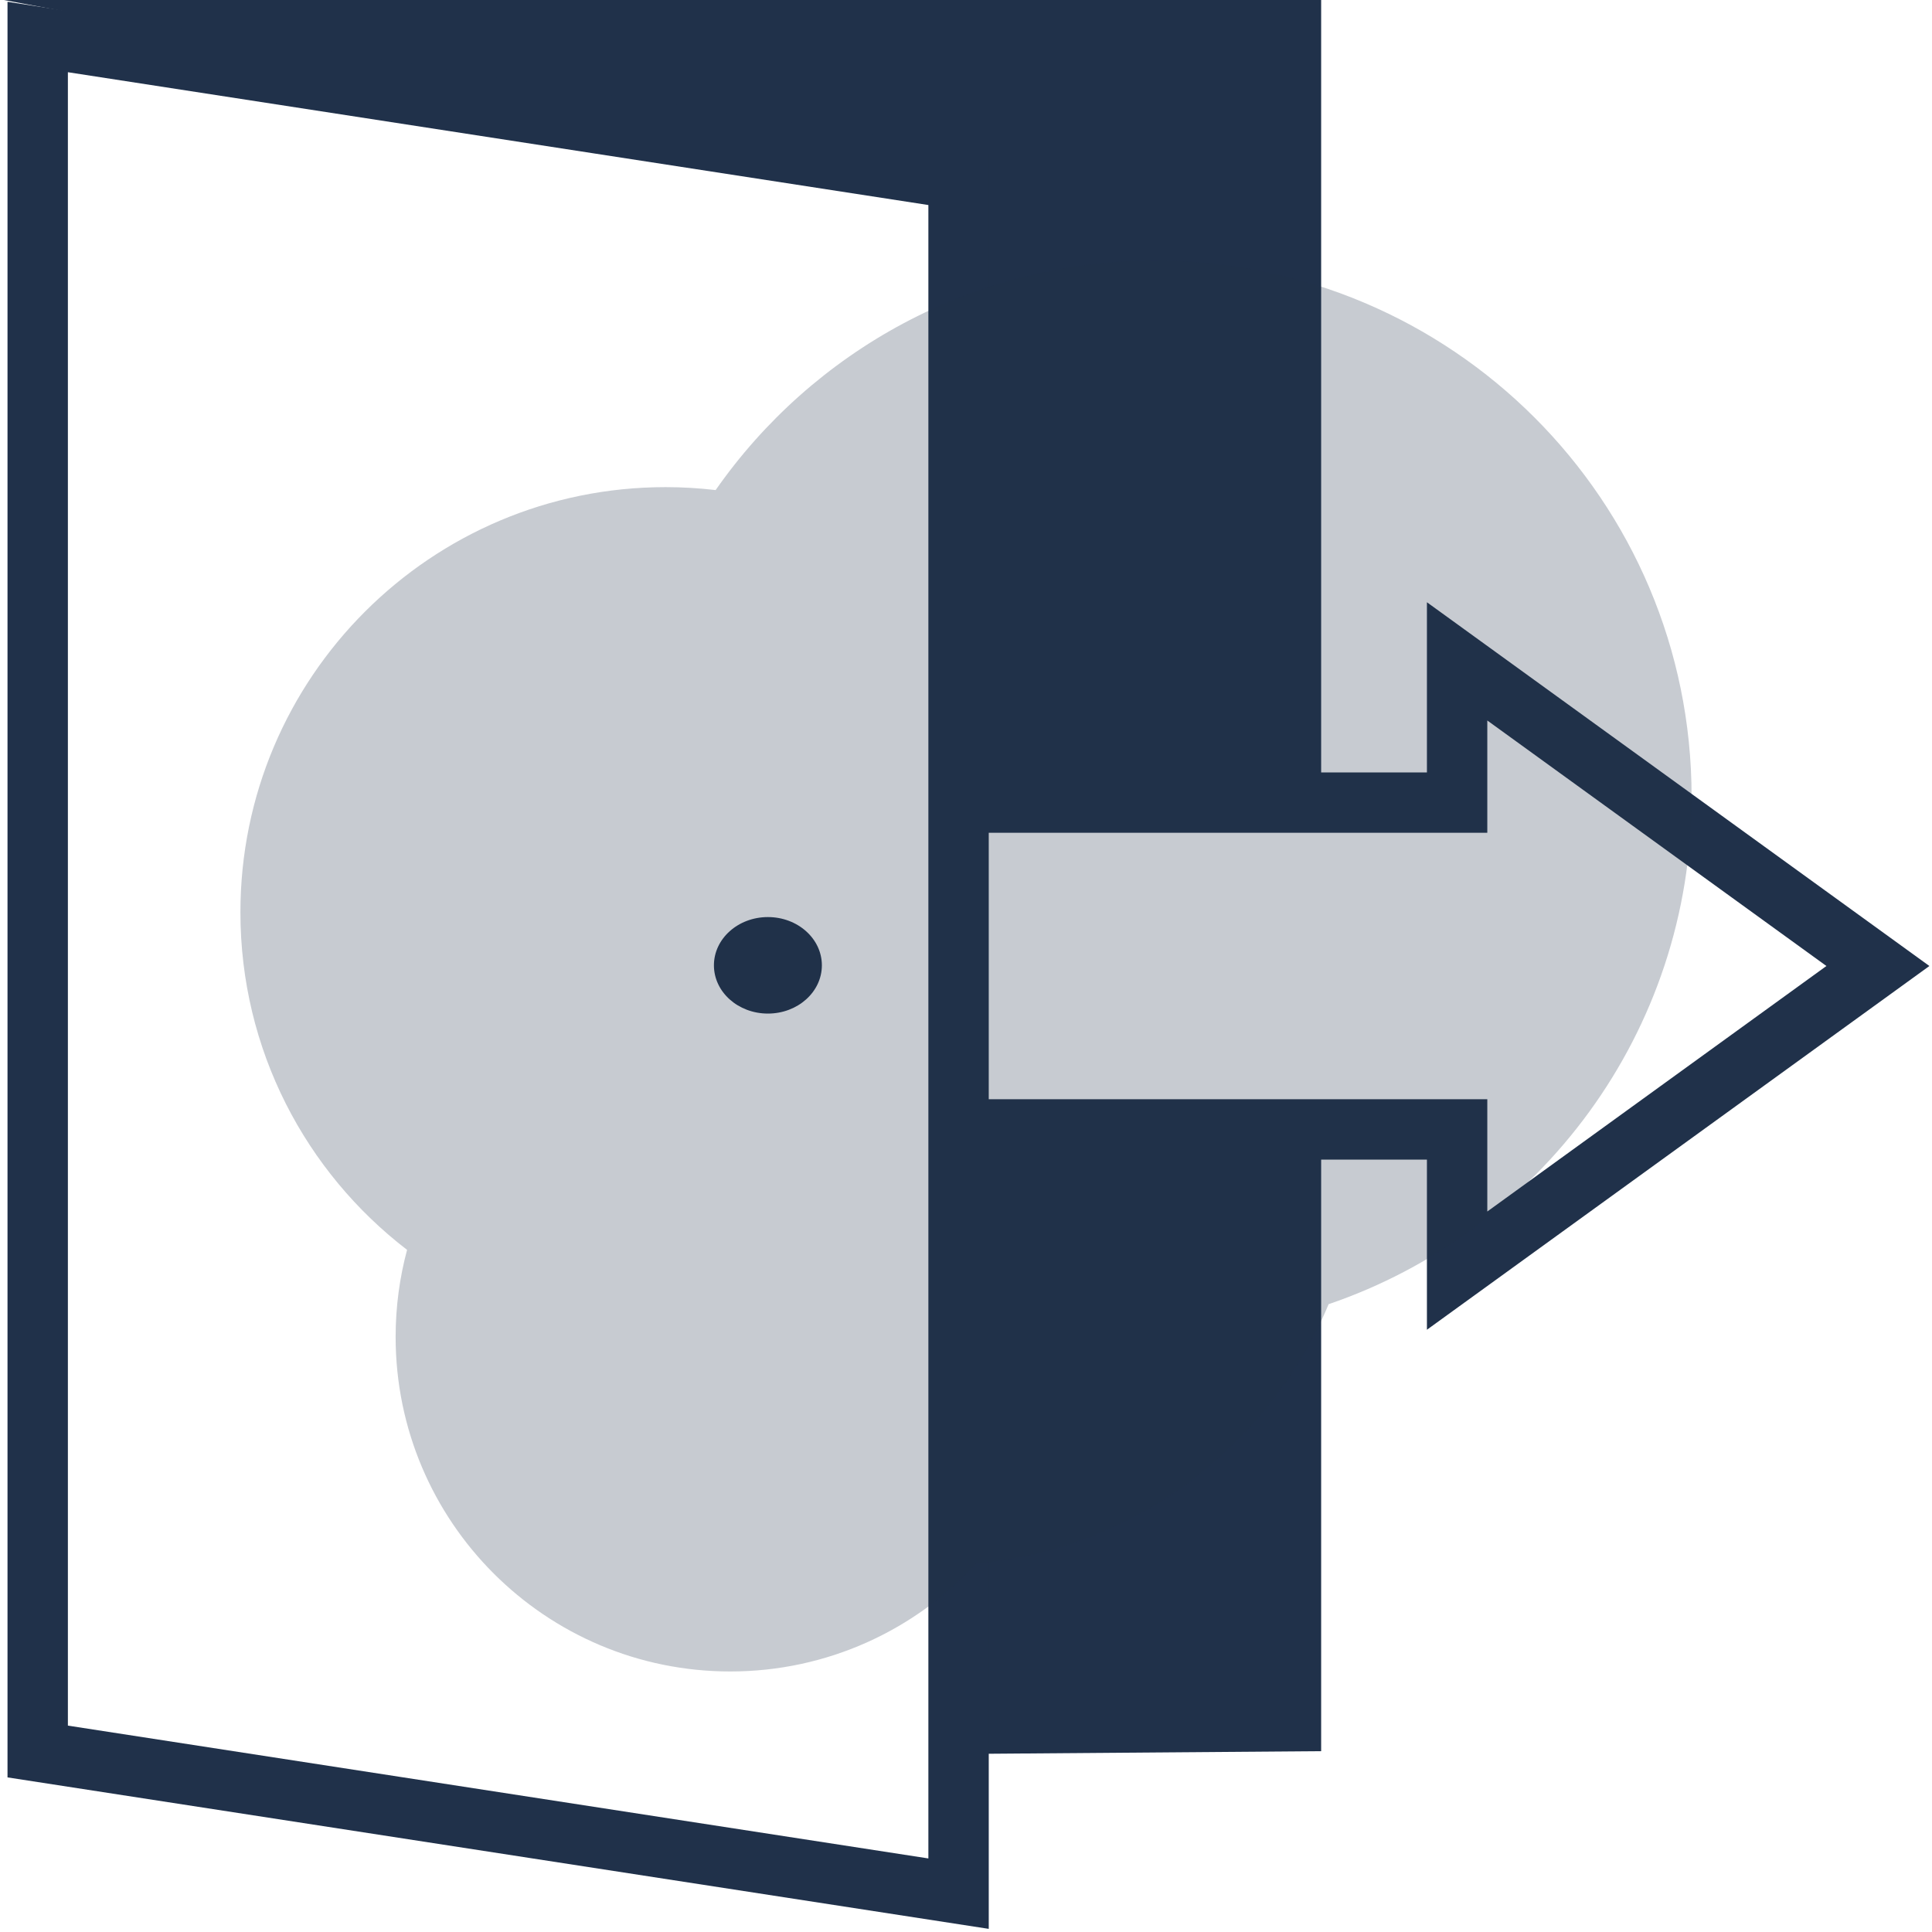
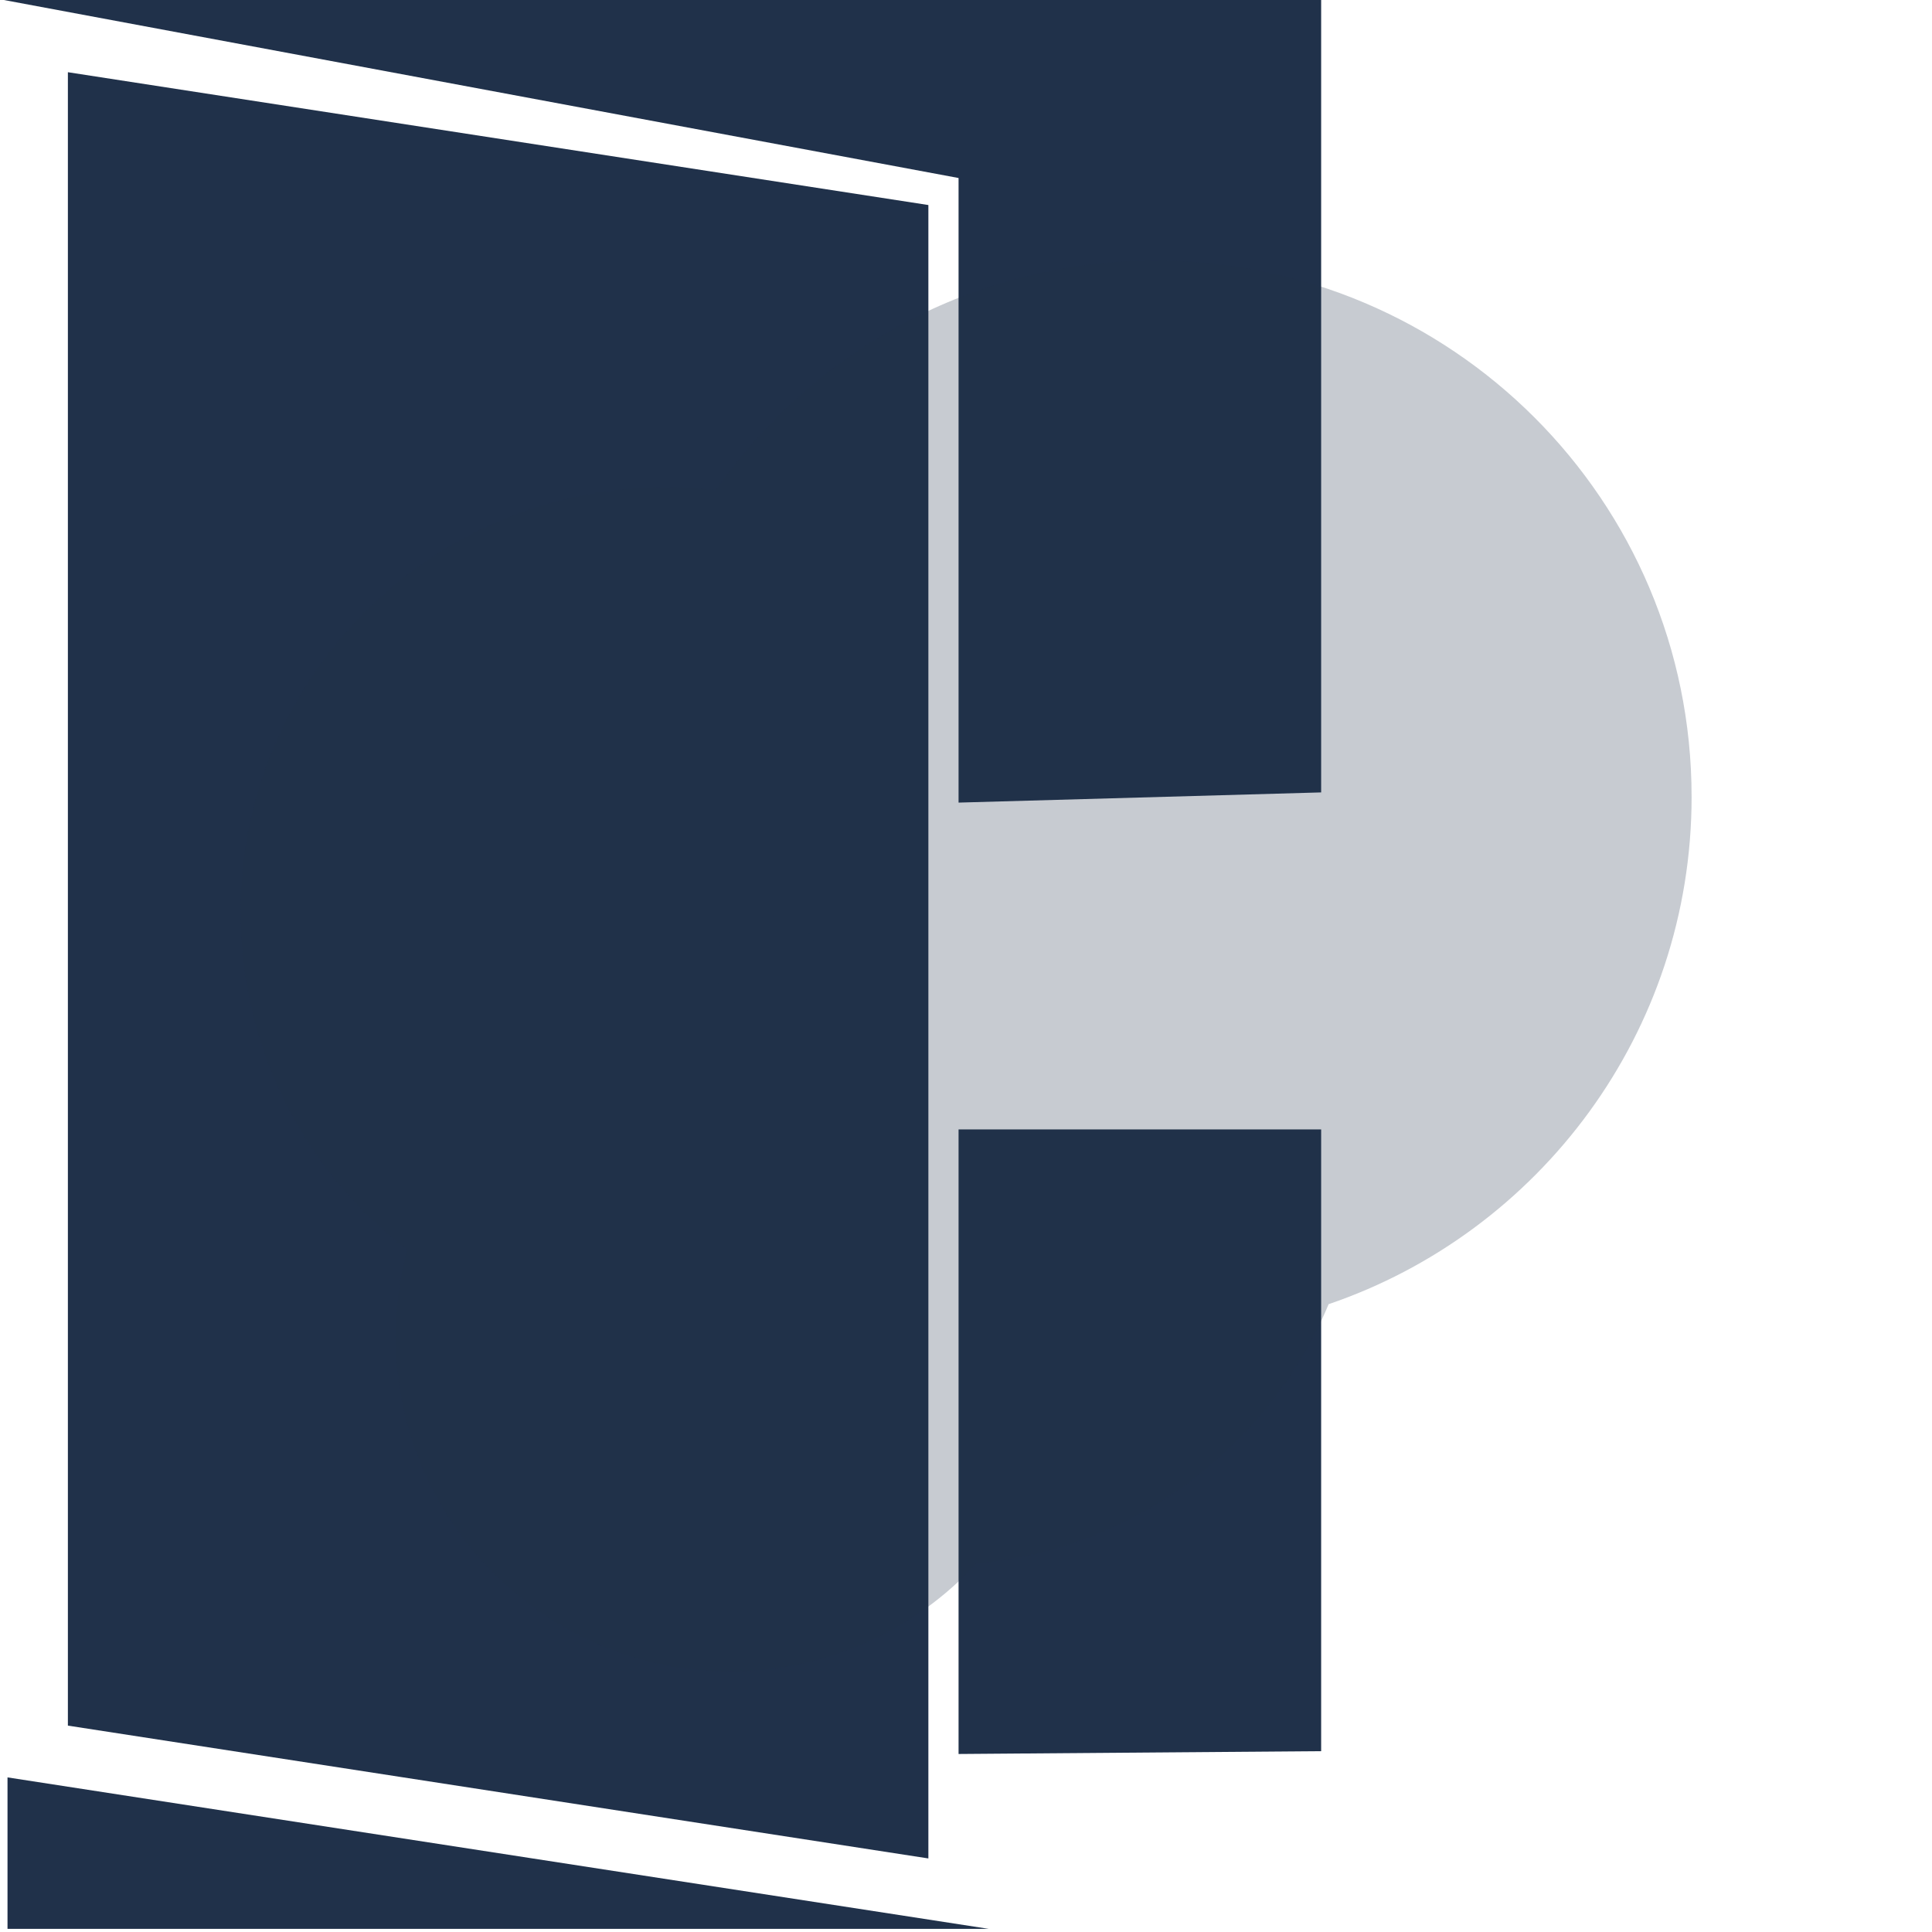
<svg xmlns="http://www.w3.org/2000/svg" version="1.1" id="Calque_1" x="0px" y="0px" viewBox="0 0 800 800" style="enable-background:new 0 0 800 800;" xml:space="preserve">
  <style type="text/css">
	.st0{fill:#20314A;}
	.st1{opacity:0.25;fill:#20314A;enable-background:new    ;}
</style>
  <polygon class="st0" points="547.06,725.12 396.92,726.29 396.92,73.71 1.6,0 547.06,0 547.06,328.12 396.92,332.34 396.92,467.66   547.06,467.66 " />
-   <path class="st0" d="M409.42,798.7L3.11,735.98V0.74l406.31,62.72V798.7z M28.11,714.54l356.31,55V84.9l-356.31-55V714.54z" />
+   <path class="st0" d="M409.42,798.7L3.11,735.98V0.74V798.7z M28.11,714.54l356.31,55V84.9l-356.31-55V714.54z" />
  <ellipse class="st0" cx="317.97" cy="399.72" rx="22.35" ry="19.98" />
-   <polygon class="st0" points="590.86,550.62 590.86,480.16 400,480.16 400,455.16 615.86,455.16 615.86,501.66 756.28,400   615.86,298.34 615.86,344.84 400,344.84 400,319.84 590.86,319.84 590.86,249.38 798.92,400 " />
  <path class="st1" d="M700.45,329.88c0-122.61-99.39-222-222-222c-75.39,0-142,37.59-182.12,95.05c-6.8-0.8-13.71-1.22-20.72-1.22  c-97.23,0-176.06,78.82-176.06,176.06c0,56.96,27.06,107.59,69.01,139.77c-3.08,11.48-4.74,23.55-4.74,36.01  c0,76.53,62.04,138.57,138.57,138.57c40.26,0,76.51-17.18,101.83-44.6c65.99-6.17,121.4-48.76,145.93-107.48  c87.43-29.82,150.31-112.64,150.31-210.16L700.45,329.88z" />
</svg>